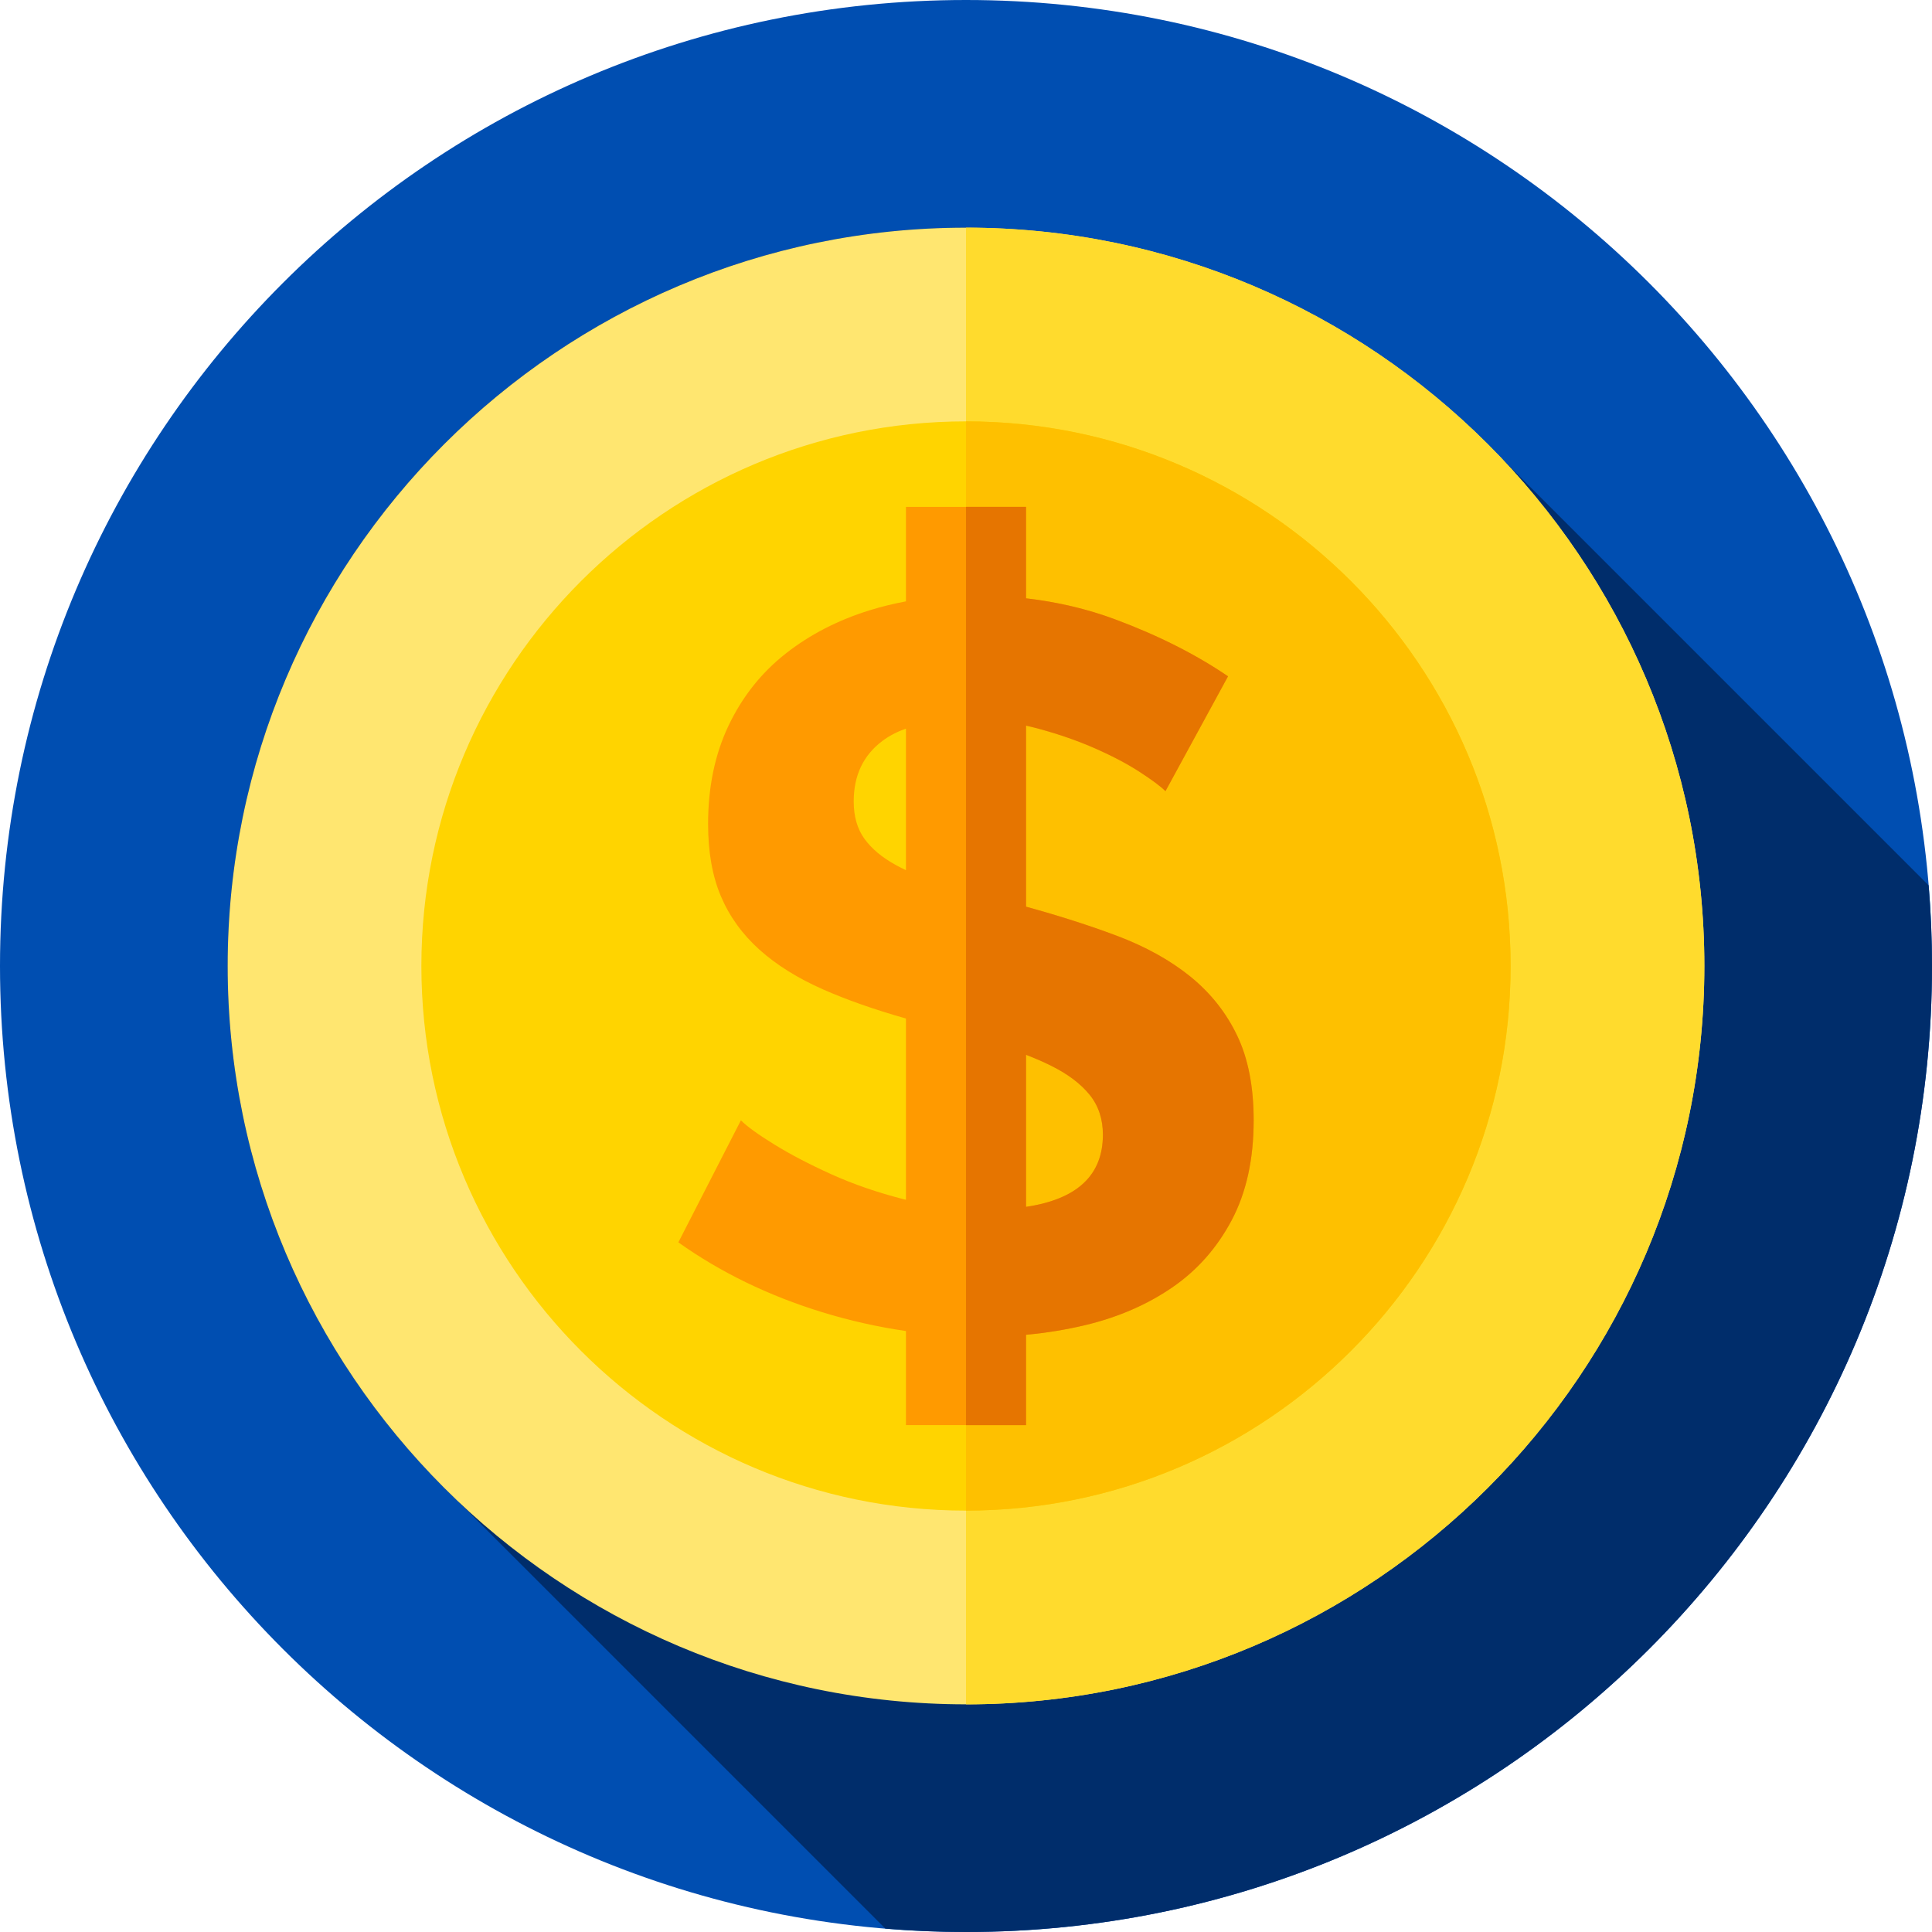
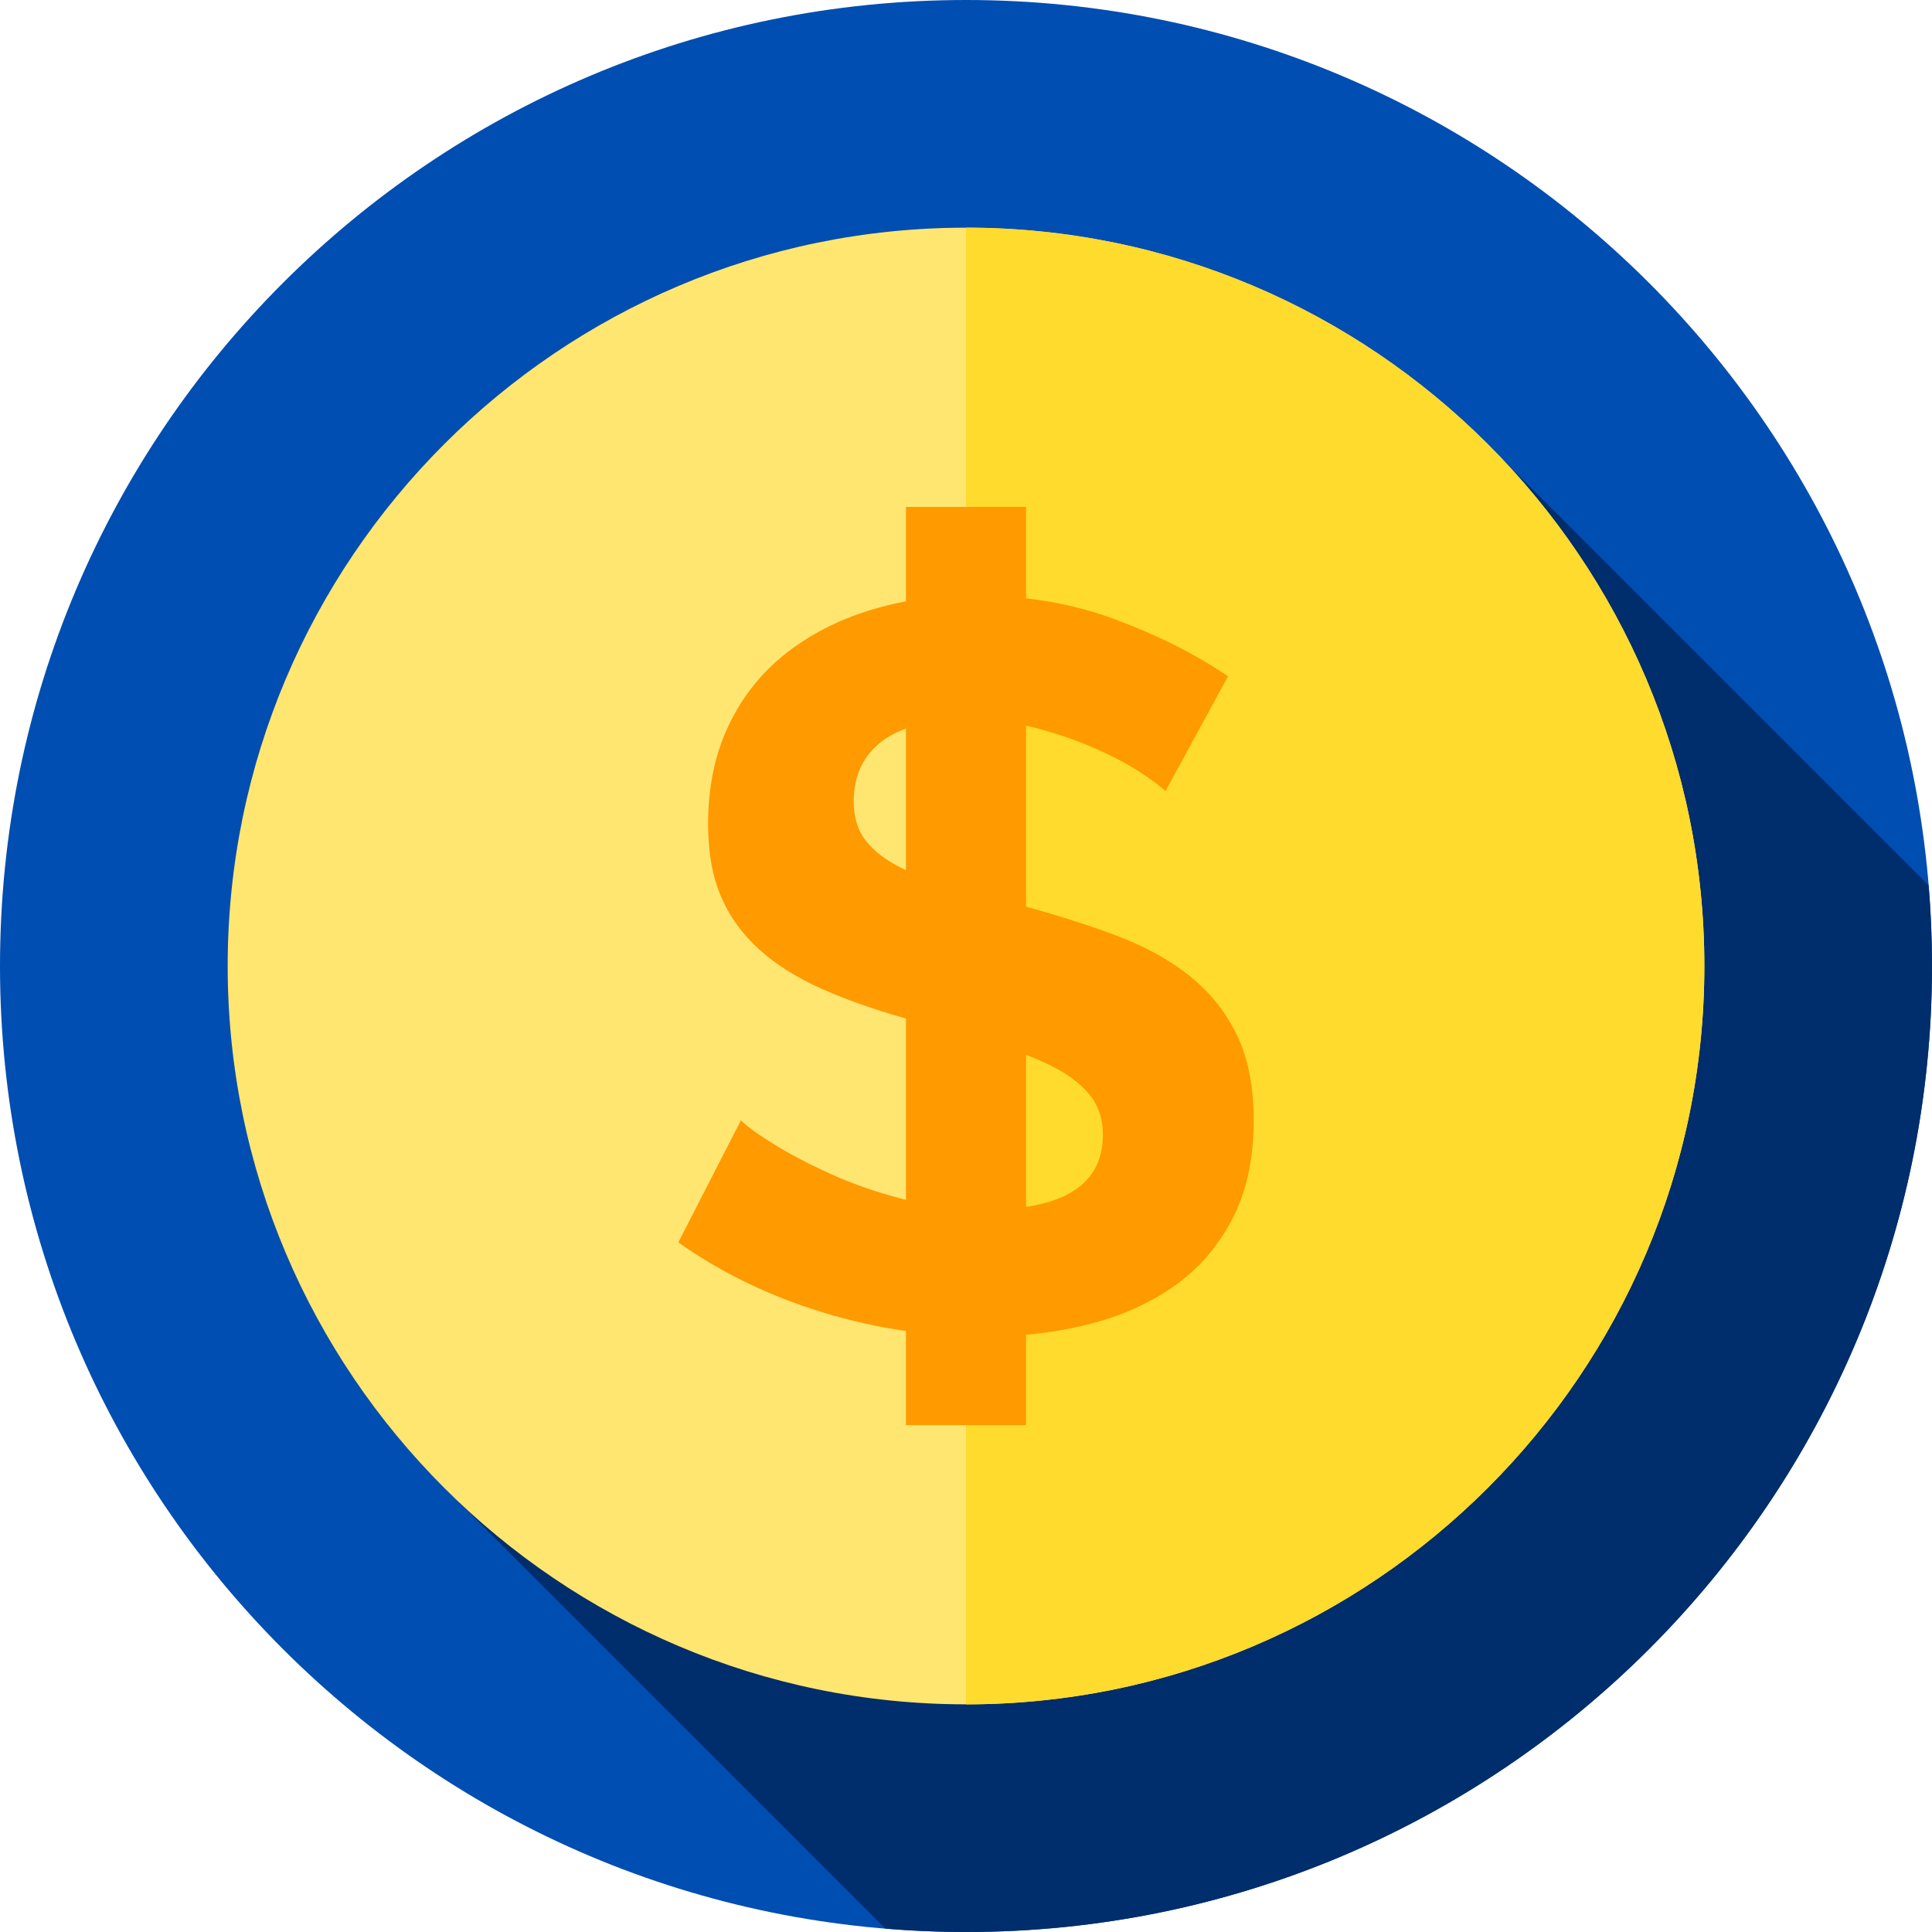
<svg xmlns="http://www.w3.org/2000/svg" height="512pt" viewBox="0 0 512 512" width="512pt">
  <path d="m512 256c0 141.387-114.613 256-256 256s-256-114.613-256-256 114.613-256 256-256 256 114.613 256 256zm0 0" fill="#004eb1" />
  <path d="m512 256c0-7.195-.312-14.32-.895-21.367l-113.082-113.078c-35.684-37.68-86.156-61.223-142.023-61.223-107.891 0-195.668 87.777-195.668 195.668 0 55.867 23.543 106.34 61.223 142.027l113.078 113.078c7.047.582 14.172.895 21.367.895 141.387 0 256-114.613 256-256zm0 0" fill="#002d6b" />
  <path d="m256 60.332c-107.891 0-195.668 87.777-195.668 195.668s87.777 195.668 195.668 195.668 195.668-87.777 195.668-195.668-87.777-195.668-195.668-195.668zm0 0" fill="#ffe670" />
  <path d="m256 60.328v391.344c107.891 0 195.672-87.781 195.672-195.672s-87.781-195.672-195.672-195.672zm0 0" fill="#ffdb2d" />
-   <path d="m256 111.668c-79.586 0-144.332 64.746-144.332 144.332s64.746 144.332 144.332 144.332 144.332-64.746 144.332-144.332-64.746-144.332-144.332-144.332zm0 0" fill="#ffd400" />
-   <path d="m256 111.672v288.656c79.59 0 144.328-64.738 144.328-144.328s-64.738-144.328-144.328-144.328zm0 0" fill="#fec000" />
  <path d="m327.883 274.48c-2.898-6.07-7.023-11.281-12.367-15.629-5.344-4.348-11.867-7.969-19.566-10.867-7.25-2.727-15.266-5.293-24.035-7.703v-47.984c.723.16 1.441.332 2.16.516 5.613 1.453 10.824 3.219 15.625 5.301 4.797 2.086 8.875 4.211 12.23 6.387 3.348 2.176 5.66 3.898 6.93 5.164l16.578-30.438c-8.52-5.797-18.48-10.824-29.895-15.082-7.414-2.766-15.297-4.617-23.629-5.586v-24.227h-31.828v25.035c-3.246.605-6.414 1.379-9.496 2.328-8.52 2.629-15.992 6.48-22.422 11.551-6.434 5.074-11.457 11.414-15.082 19.023s-5.434 16.309-5.434 26.09c0 7.43 1.129 13.82 3.395 19.16 2.266 5.344 5.664 10.055 10.191 14.133 4.527 4.074 10.191 7.609 16.988 10.598 6.246 2.75 13.543 5.305 21.859 7.672v48.031c-.176-.043-.352-.082-.527-.125-7.066-1.809-13.5-4.031-19.297-6.66-5.801-2.625-10.828-5.254-15.082-7.883-4.258-2.621-7.203-4.754-8.832-6.387l-16.578 32.34c11.23 7.977 23.914 14.133 38.047 18.484 7.375 2.266 14.797 3.93 22.27 5.016v24.926h31.828v-23.934c5.438-.504 10.734-1.367 15.883-2.613 8.602-2.082 16.211-5.387 22.828-9.918 6.609-4.527 11.863-10.465 15.762-17.801 3.895-7.34 5.844-16.172 5.844-26.496 0-8.875-1.453-16.348-4.348-22.422zm-90.5-45.25c-3.625-1.992-6.387-4.301-8.289-6.93-1.902-2.625-2.852-5.934-2.852-9.918 0-6.883 2.535-12.23 7.609-16.035 1.758-1.32 3.84-2.406 6.234-3.266v37.52c-.949-.449-1.855-.906-2.703-1.371zm34.531 90.602v-40.293c2.457.945 4.723 1.93 6.777 2.957 4.348 2.176 7.699 4.715 10.055 7.609 2.355 2.902 3.535 6.434 3.535 10.602 0 10.723-6.789 17.098-20.367 19.125zm0 0" fill="#ff9a00" />
-   <path d="m327.879 274.48c-2.898-6.07-7.02-11.281-12.359-15.629-5.348-4.34-11.871-7.973-19.57-10.871-7.25-2.719-15.27-5.289-24.039-7.699v-47.98c.73.16 1.441.328 2.16.508 5.621 1.461 10.828 3.223 15.629 5.301 4.801 2.09 8.871 4.219 12.23 6.391 3.352 2.172 5.66 3.898 6.93 5.16l16.582-30.43c-8.52-5.801-18.48-10.832-29.902-15.09-7.41-2.762-15.289-4.609-23.629-5.582v-24.23h-15.91v243.344h15.91v-23.941c5.441-.5 10.738-1.371 15.891-2.609 8.598-2.082 16.211-5.391 22.82-9.922 6.617-4.527 11.867-10.461 15.77-17.801 3.891-7.34 5.84-16.168 5.84-26.5 0-8.867-1.449-16.348-4.352-22.418zm-55.969 45.348v-40.289c2.461.941 4.73 1.93 6.781 2.961 4.348 2.172 7.699 4.711 10.059 7.609 2.352 2.902 3.531 6.43 3.531 10.602 0 10.719-6.793 17.09-20.371 19.117zm0 0" fill="#e67500" />
</svg>